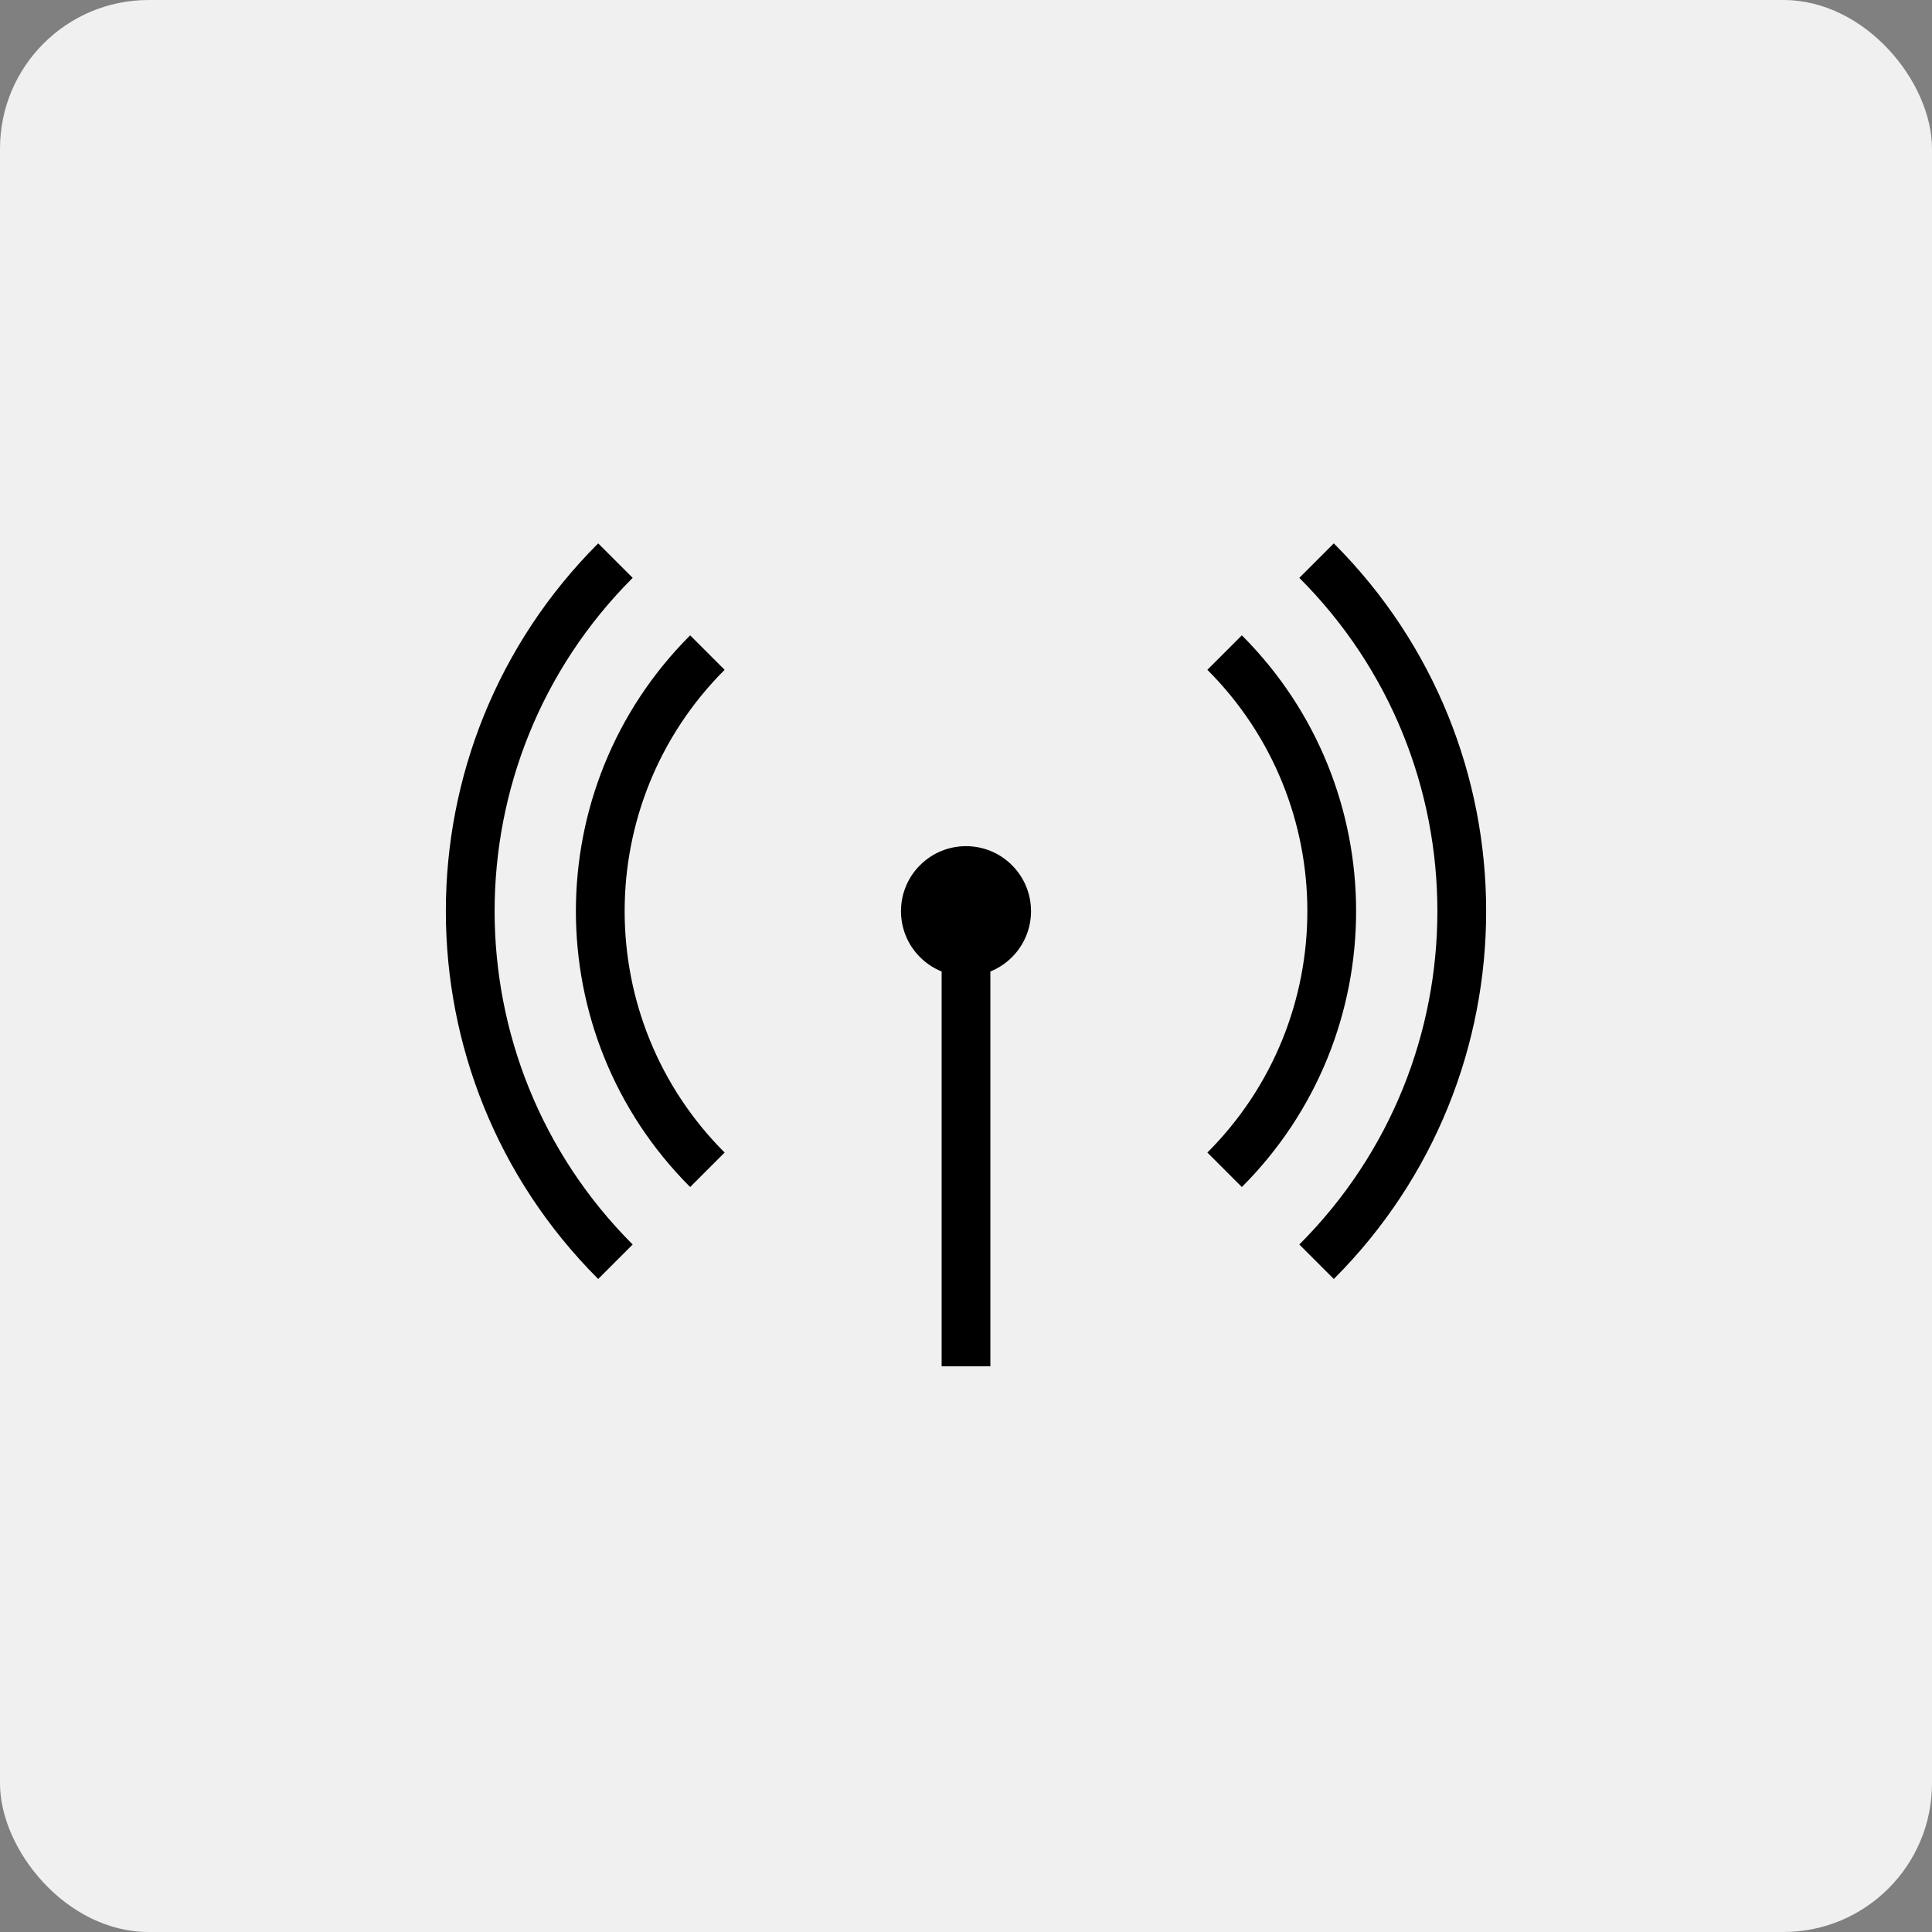
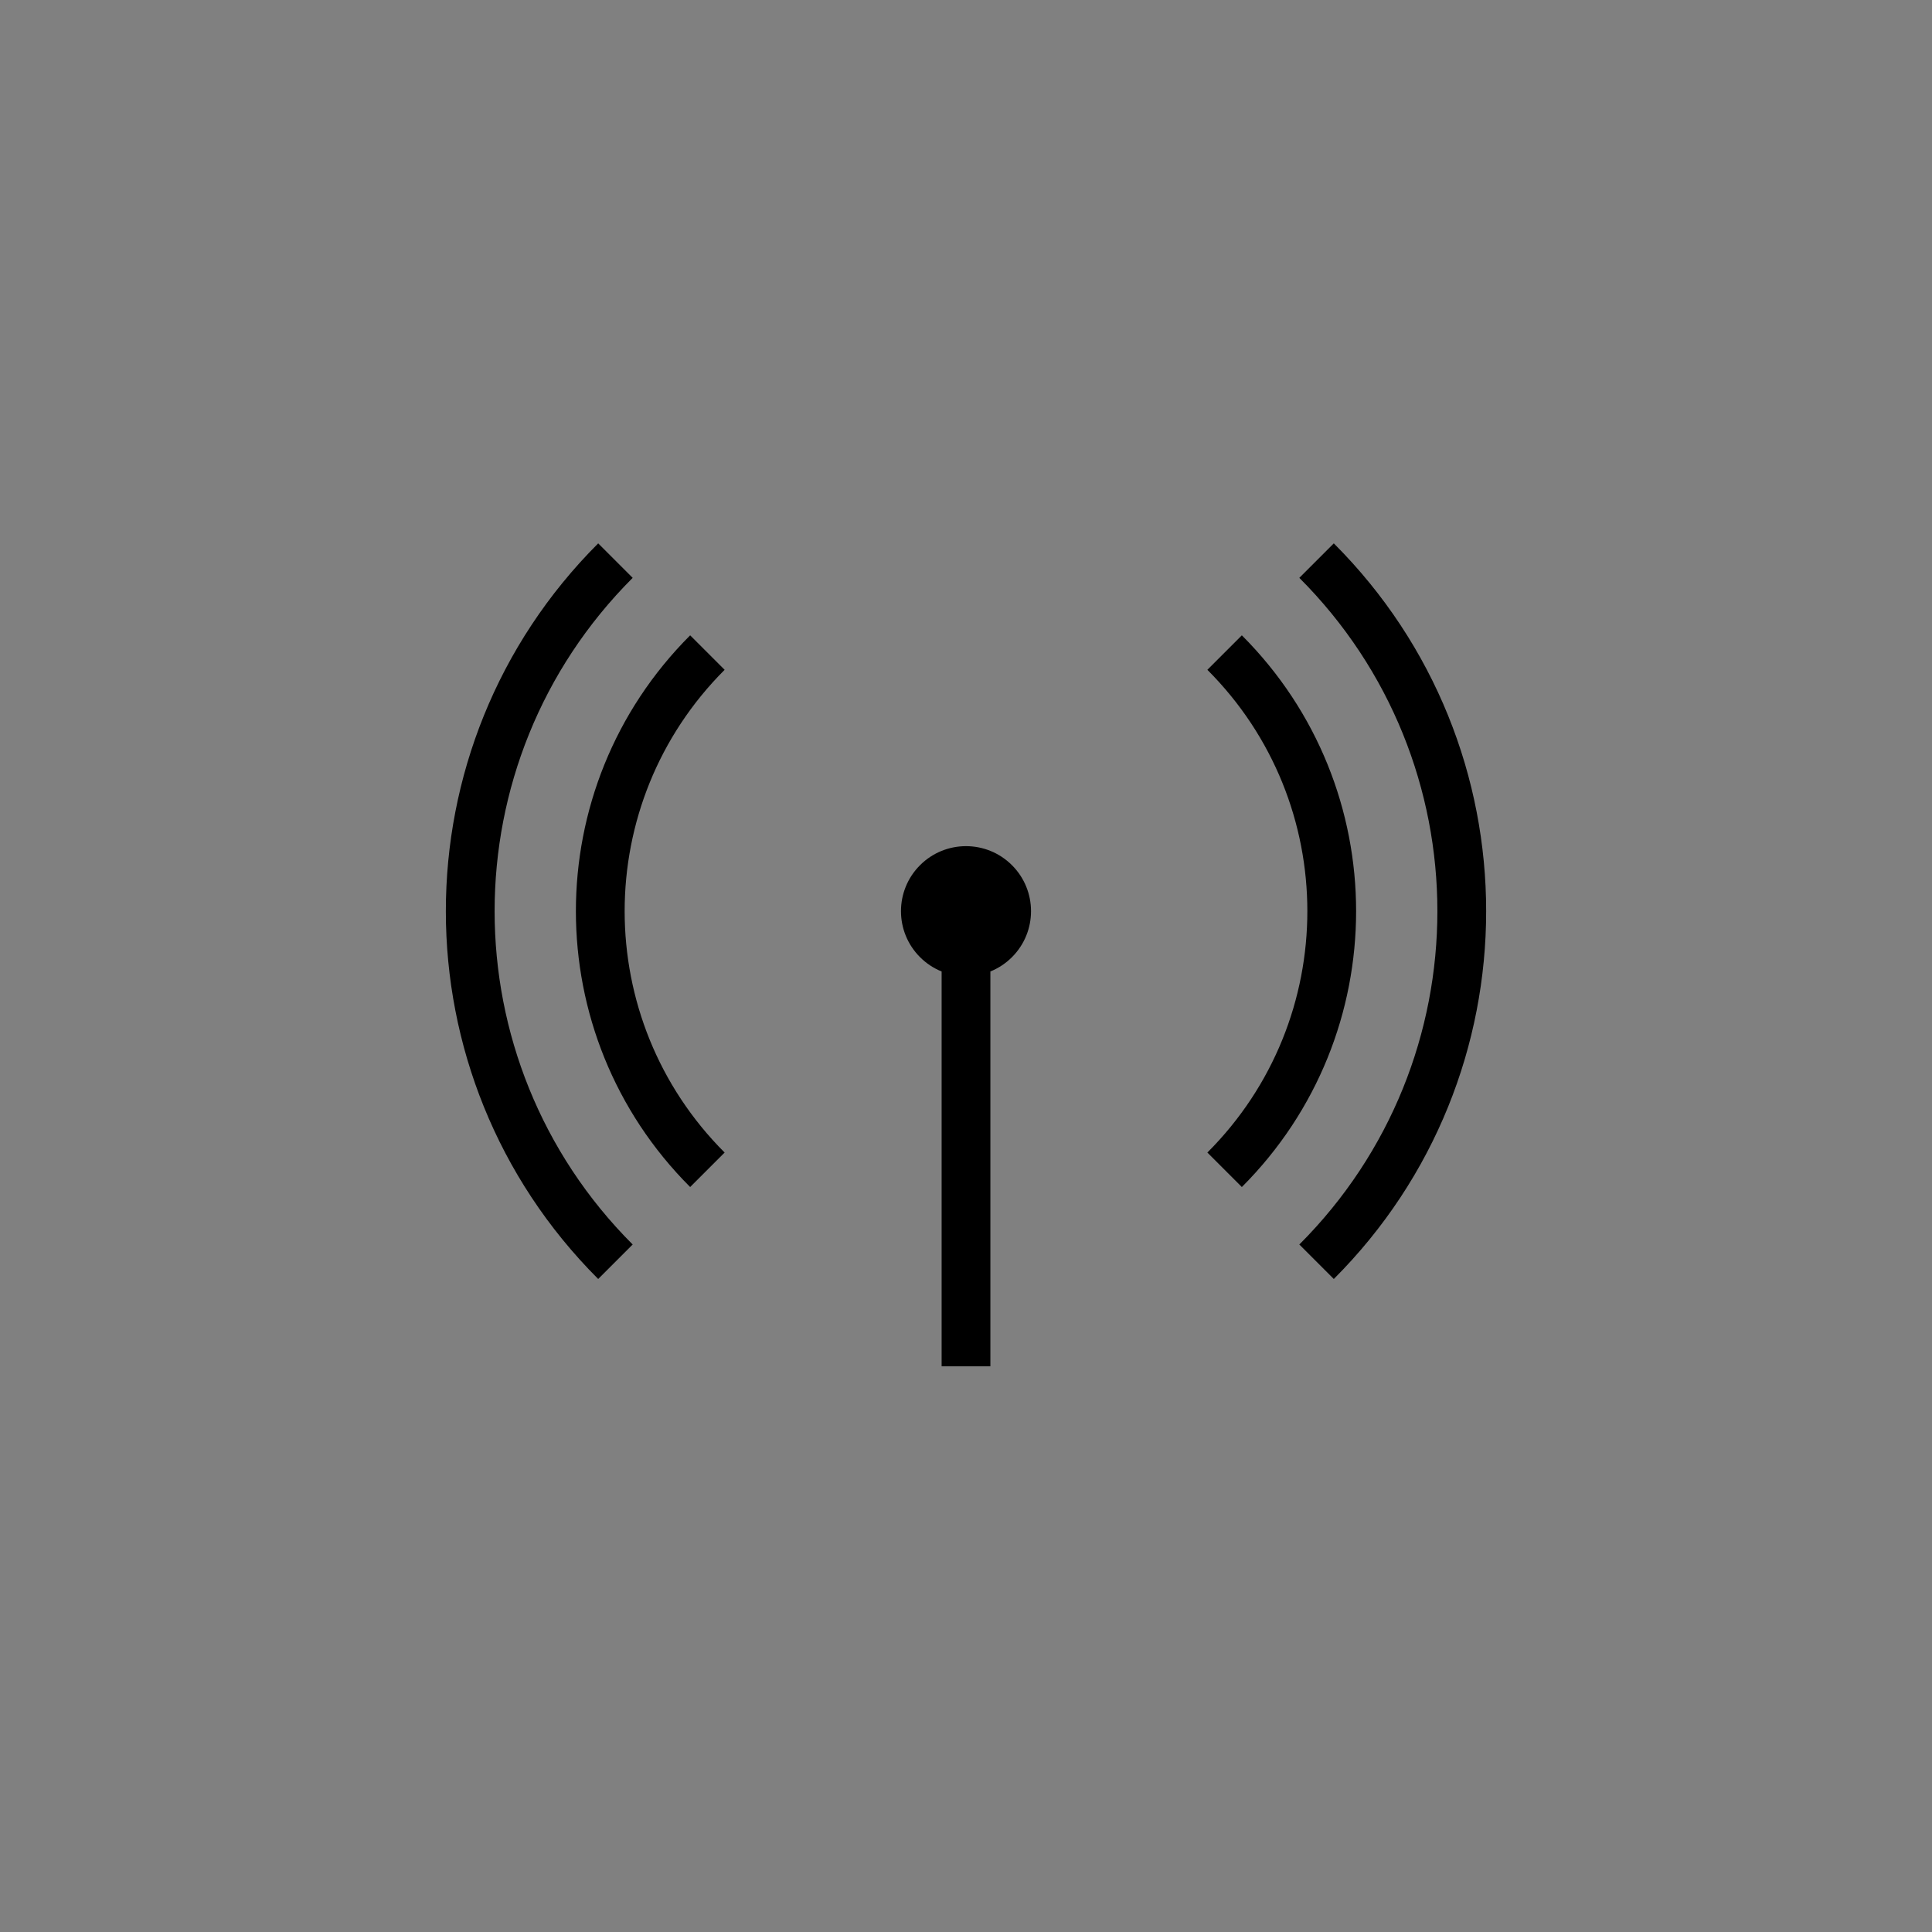
<svg xmlns="http://www.w3.org/2000/svg" width="104" height="104" viewBox="0 0 104 104" fill="none">
  <rect x="0" y="0" width="104" height="104" fill="#808080" stroke="none" />
-   <rect width="104" height="104" rx="8" fill="#F0F0F0" />
  <g clip-path="url(#clip0_5019_310)">
    <path d="M71.799 68.848C82.734 57.913 82.734 40.185 71.799 29.25L69.943 31.106C79.852 41.016 79.852 57.082 69.943 66.992L71.799 68.848Z" fill="black" />
    <path d="M54.475 46.574C55.842 47.941 55.842 50.157 54.475 51.524C54.132 51.867 53.736 52.124 53.312 52.294V73.549H50.688V52.295C50.264 52.124 49.868 51.867 49.525 51.524C48.158 50.157 48.158 47.941 49.525 46.574C50.892 45.207 53.108 45.207 54.475 46.574Z" fill="black" />
    <path d="M34.057 66.992C24.148 57.082 24.148 41.016 34.057 31.106L32.201 29.25C21.266 40.185 21.266 57.913 32.201 68.848L34.057 66.992Z" fill="black" />
    <path d="M39.007 62.042C31.831 54.866 31.831 43.232 39.007 36.056L37.151 34.2C28.95 42.401 28.95 55.697 37.151 63.898L39.007 62.042Z" fill="black" />
    <path d="M66.849 34.2C75.05 42.401 75.05 55.697 66.849 63.898L64.993 62.042C72.169 54.866 72.169 43.232 64.993 36.056L66.849 34.2Z" fill="black" />
  </g>
  <defs>
    <clipPath id="clip0_5019_310">
      <rect width="56" height="56" fill="white" transform="translate(24 24)" />
    </clipPath>
  </defs>
</svg>